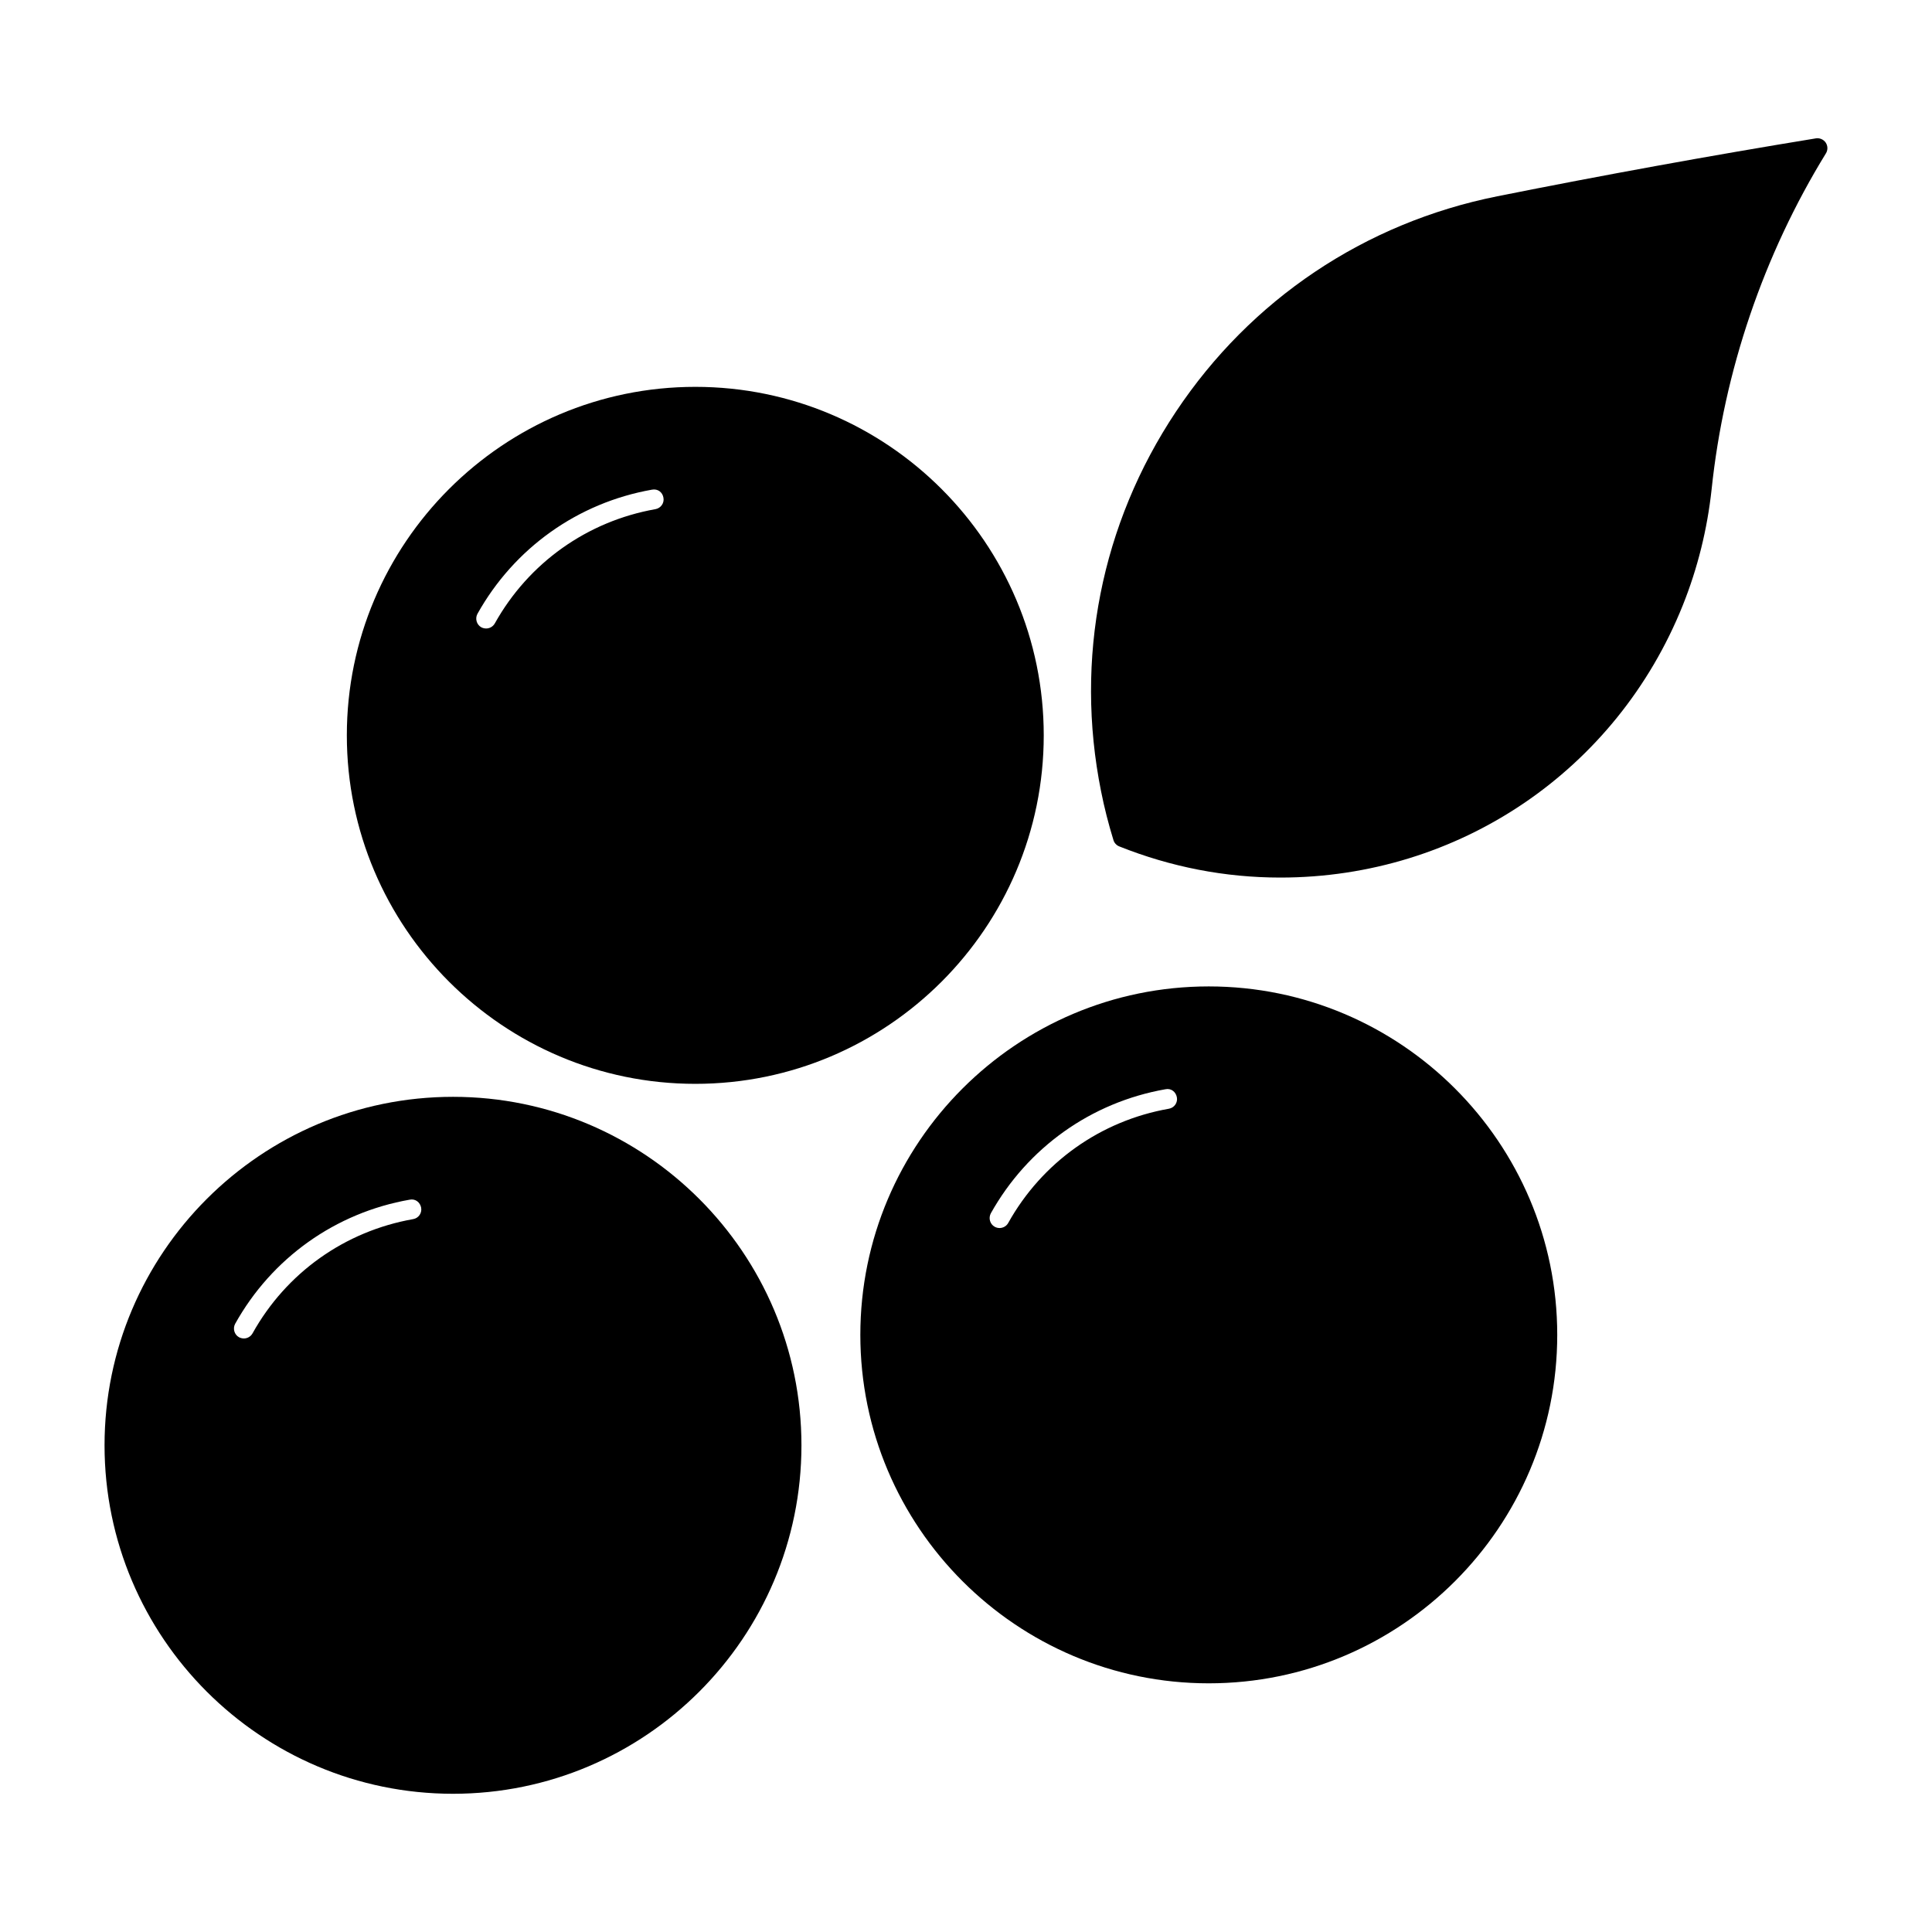
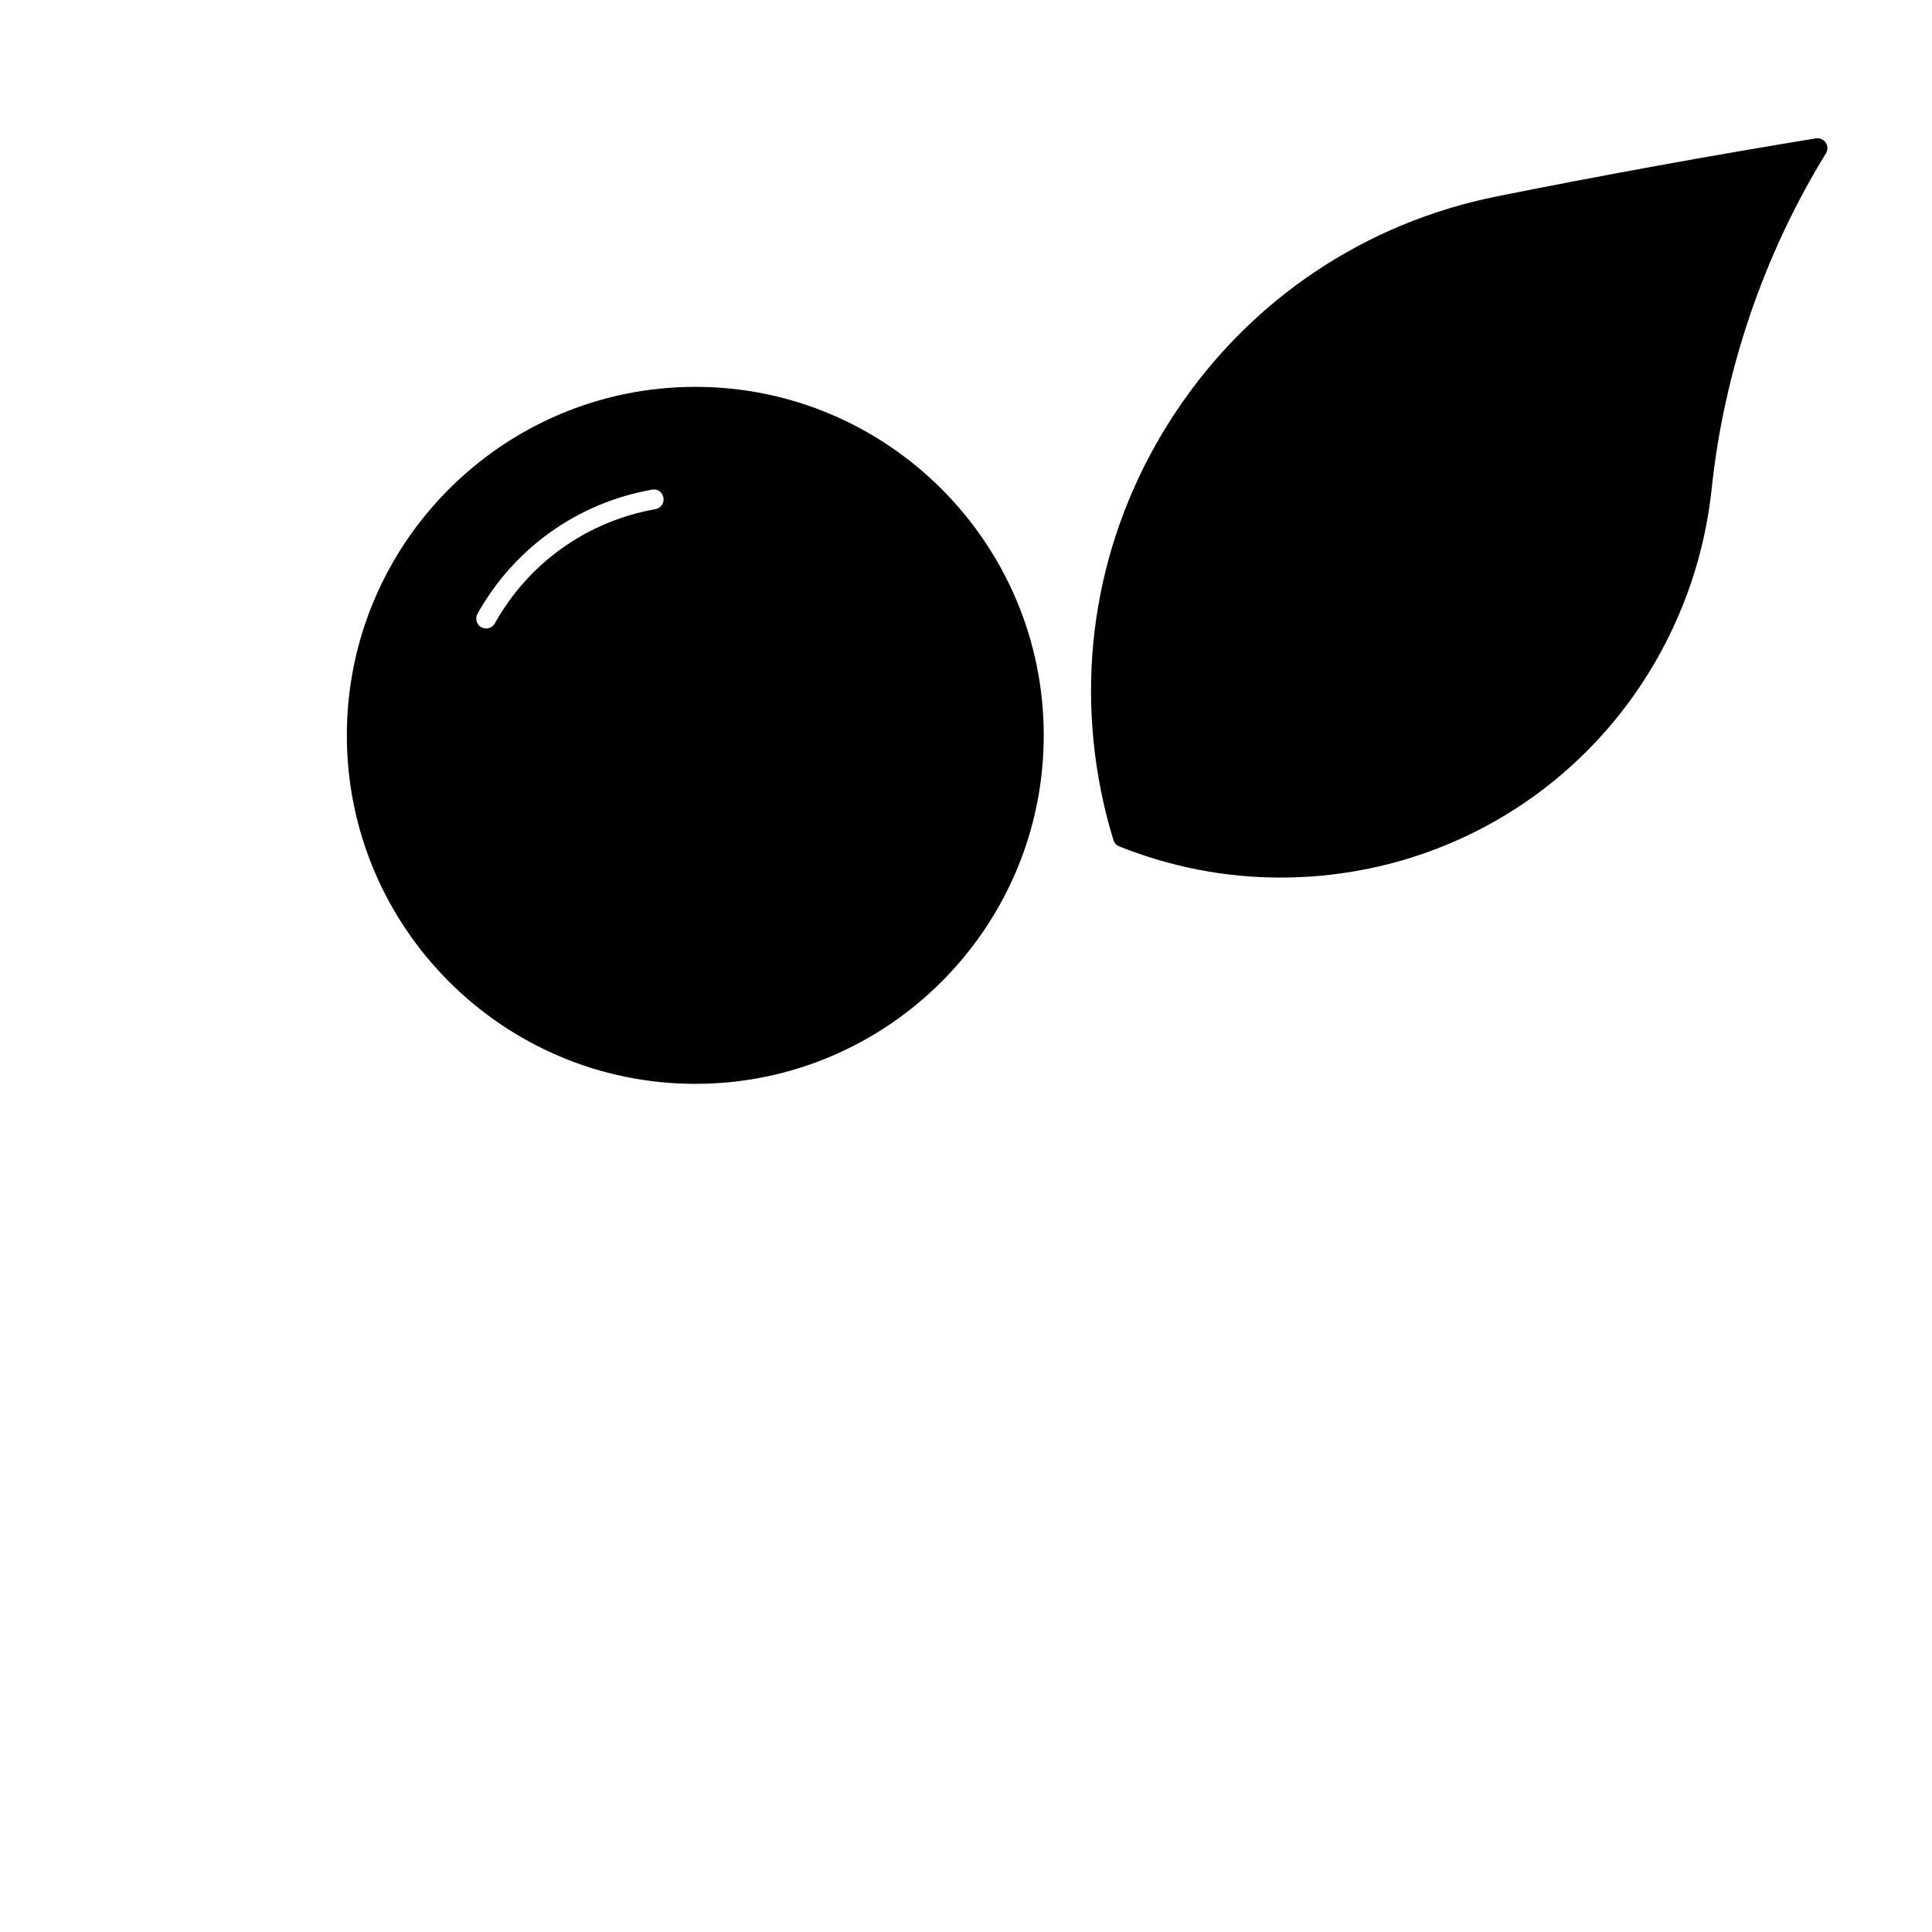
<svg xmlns="http://www.w3.org/2000/svg" fill="#000000" width="800px" height="800px" version="1.1" viewBox="144 144 512 512">
  <g>
    <path d="m328.27 246.52c-50.926 0-92.355 41.43-92.355 92.355 0 50.938 41.43 92.355 92.355 92.355s92.332-41.418 92.332-92.355c0-50.93-41.406-92.355-92.332-92.355zm-10.559 32.41c-18.105 3.203-33.617 14.234-42.582 30.281-0.492 0.859-1.375 1.344-2.297 1.344-0.43 0-0.883-0.105-1.289-0.316-1.25-0.703-1.699-2.32-1.008-3.578 9.742-17.422 26.586-29.422 46.246-32.895 1.555-0.293 2.793 0.691 3.035 2.121 0.277 1.426-0.691 2.781-2.106 3.043z" />
    <path d="m625.23 180.67c-28.004 4.578-56.418 9.742-84.461 15.355-35.078 7.031-65.316 27.312-85.133 57.078-19.848 29.789-26.879 65.496-19.848 100.57 0.859 4.344 1.973 8.703 3.285 12.961 0.219 0.746 0.797 1.375 1.531 1.668 13.699 5.469 28.066 8.262 42.699 8.262 47.211 0 89.078-28.316 106.66-72.172 3.938-9.836 6.488-20.164 7.629-30.699 3.297-31.383 13.781-62.18 30.301-89.059 0.535-0.871 0.516-1.973-0.062-2.844-0.578-0.84-1.617-1.281-2.602-1.125z" />
-     <path d="m264.06 434.67c-50.926 0-92.355 41.418-92.355 92.355 0 50.926 41.43 92.344 92.355 92.344s92.332-41.418 92.332-92.344c0.004-50.938-41.414-92.355-92.332-92.355zm-10.578 32.41c-18.105 3.203-33.617 14.211-42.562 30.281-0.492 0.859-1.375 1.344-2.297 1.344-0.43 0-0.883-0.117-1.289-0.324-1.25-0.703-1.699-2.309-1.008-3.578 9.719-17.422 26.566-29.422 46.246-32.875 1.5-0.316 2.769 0.703 3.035 2.121 0.258 1.426-0.688 2.789-2.125 3.031z" />
-     <path d="m464.33 405.41c-50.926 0-92.332 41.406-92.332 92.344 0 50.926 41.406 92.344 92.332 92.344s92.355-41.418 92.355-92.344c0-50.938-41.438-92.344-92.355-92.344zm-10.559 32.414c-18.105 3.191-33.617 14.211-42.582 30.27-0.473 0.859-1.375 1.344-2.297 1.344-0.43 0-0.859-0.105-1.27-0.324-1.27-0.691-1.723-2.309-1.039-3.578 9.75-17.422 26.609-29.41 46.266-32.875 1.512-0.324 2.769 0.691 3.035 2.129 0.27 1.418-0.676 2.781-2.113 3.035z" />
  </g>
</svg>